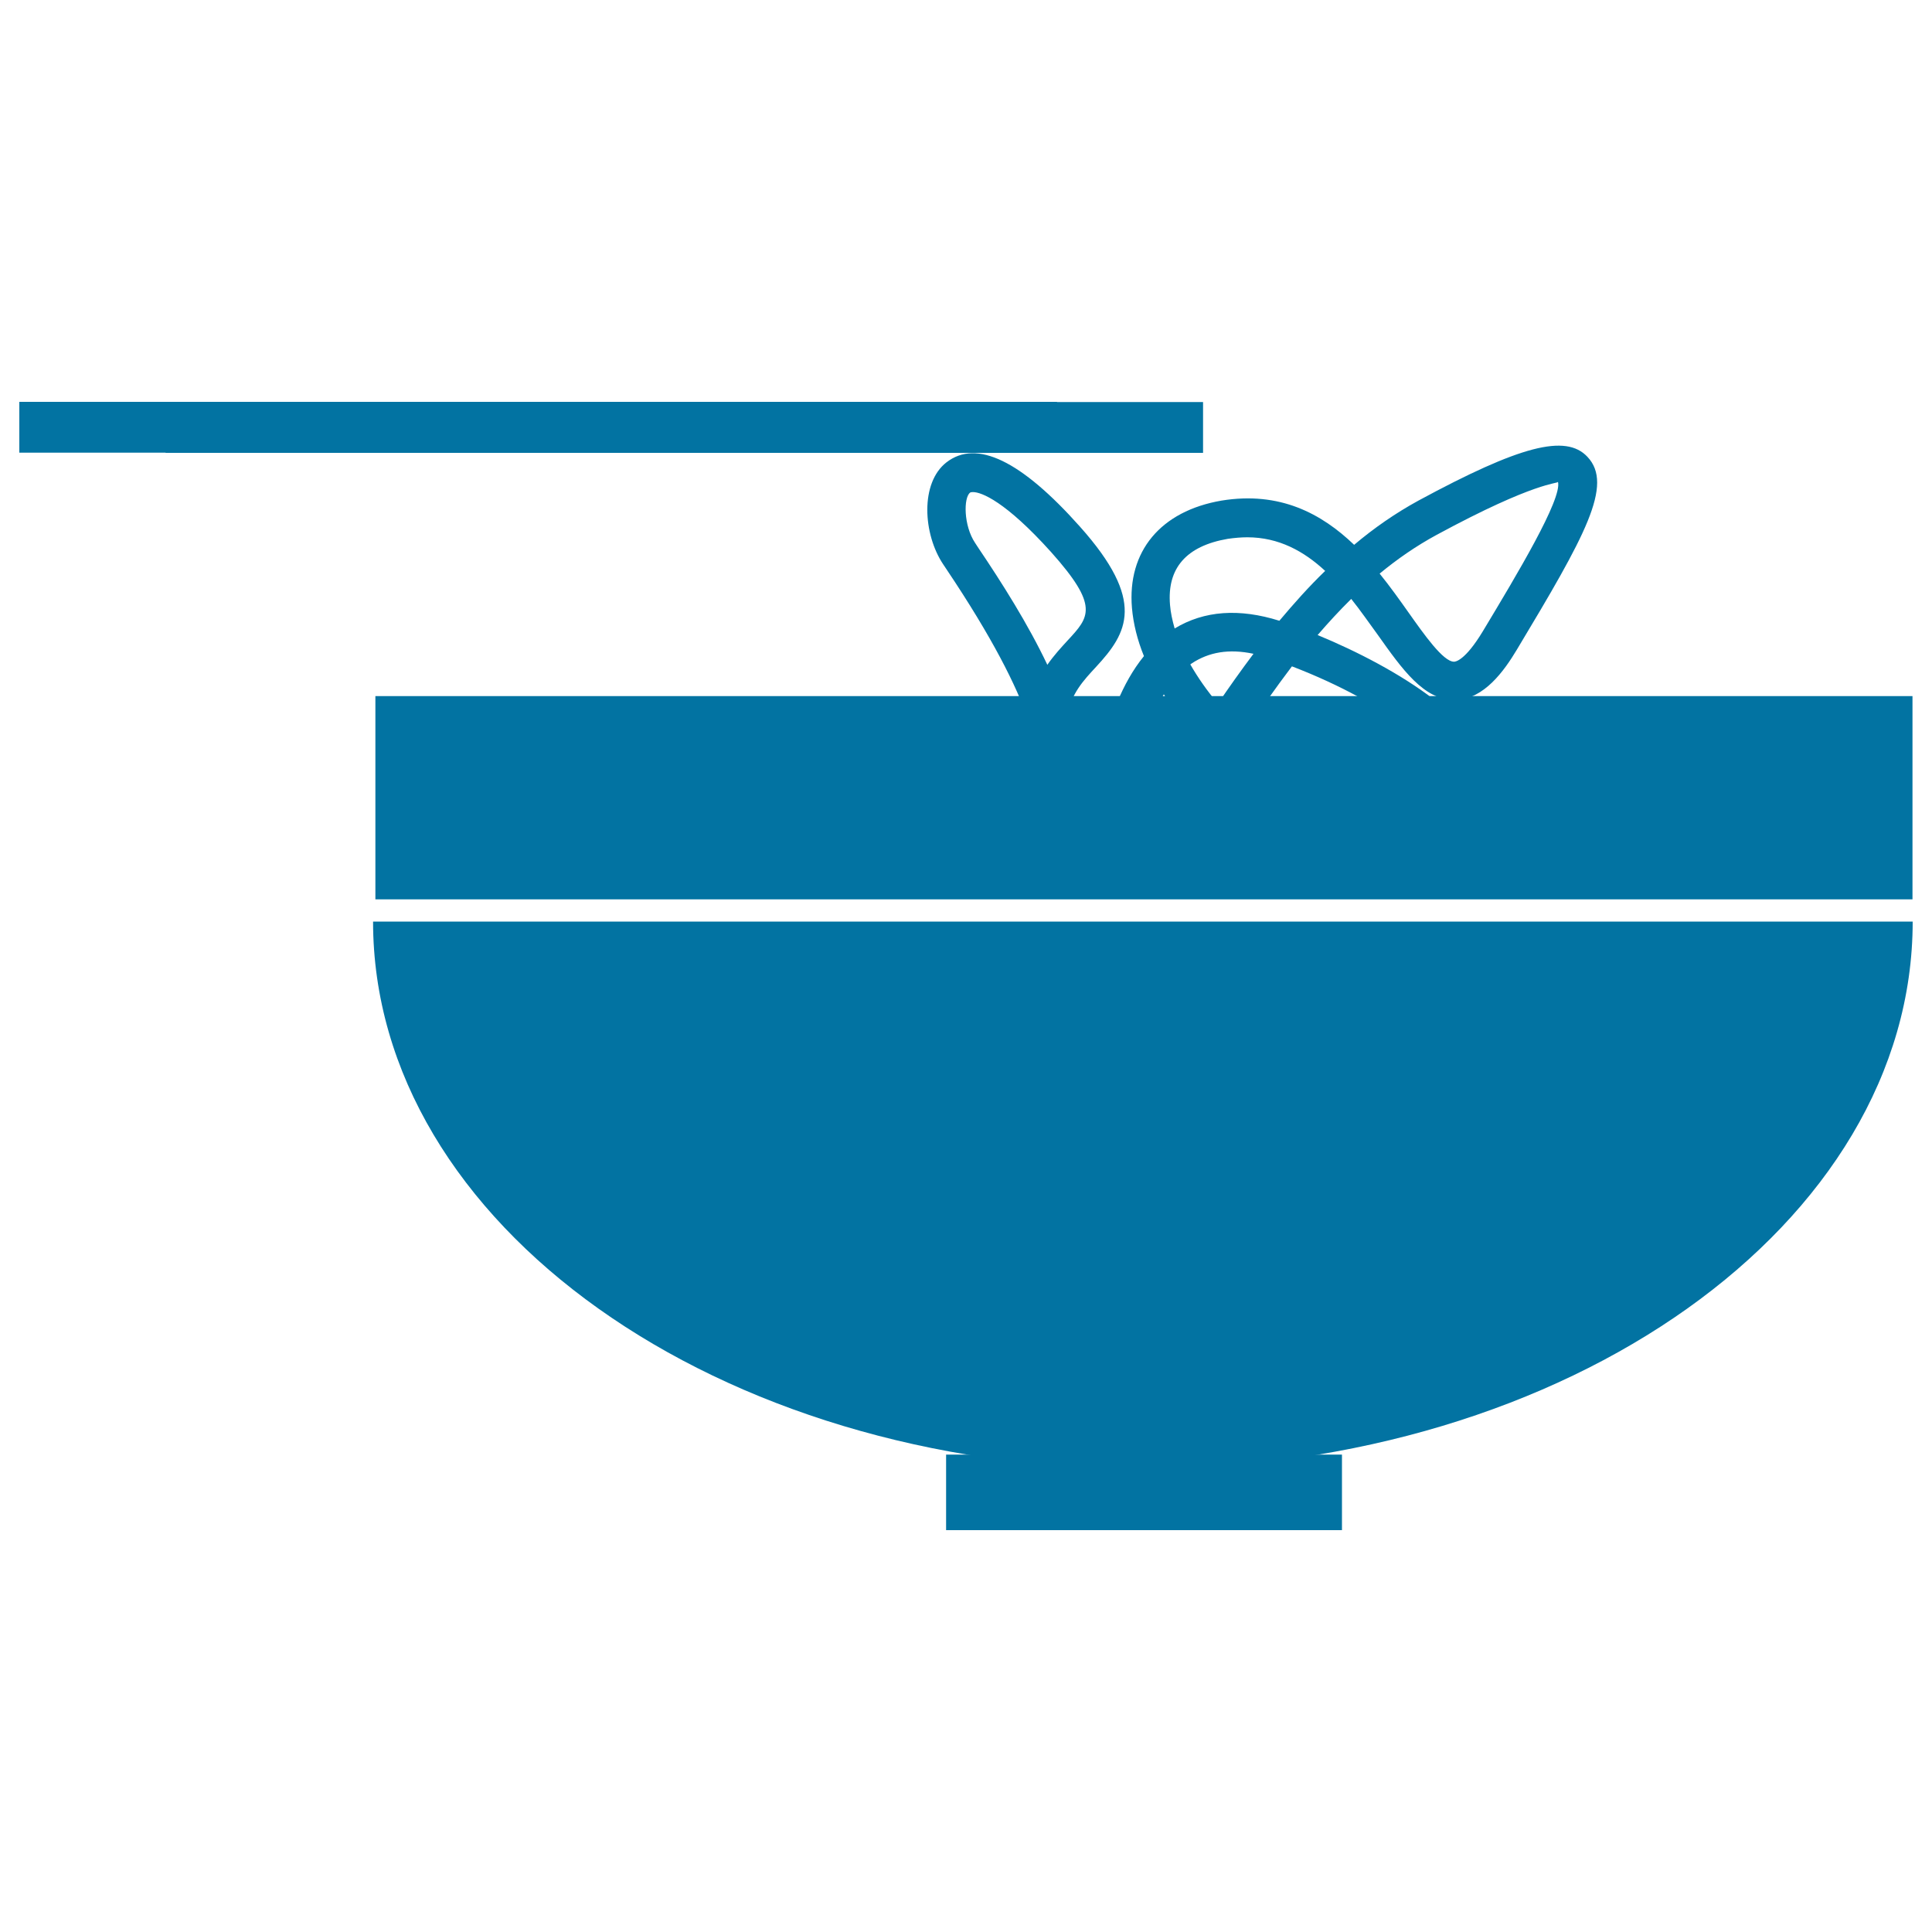
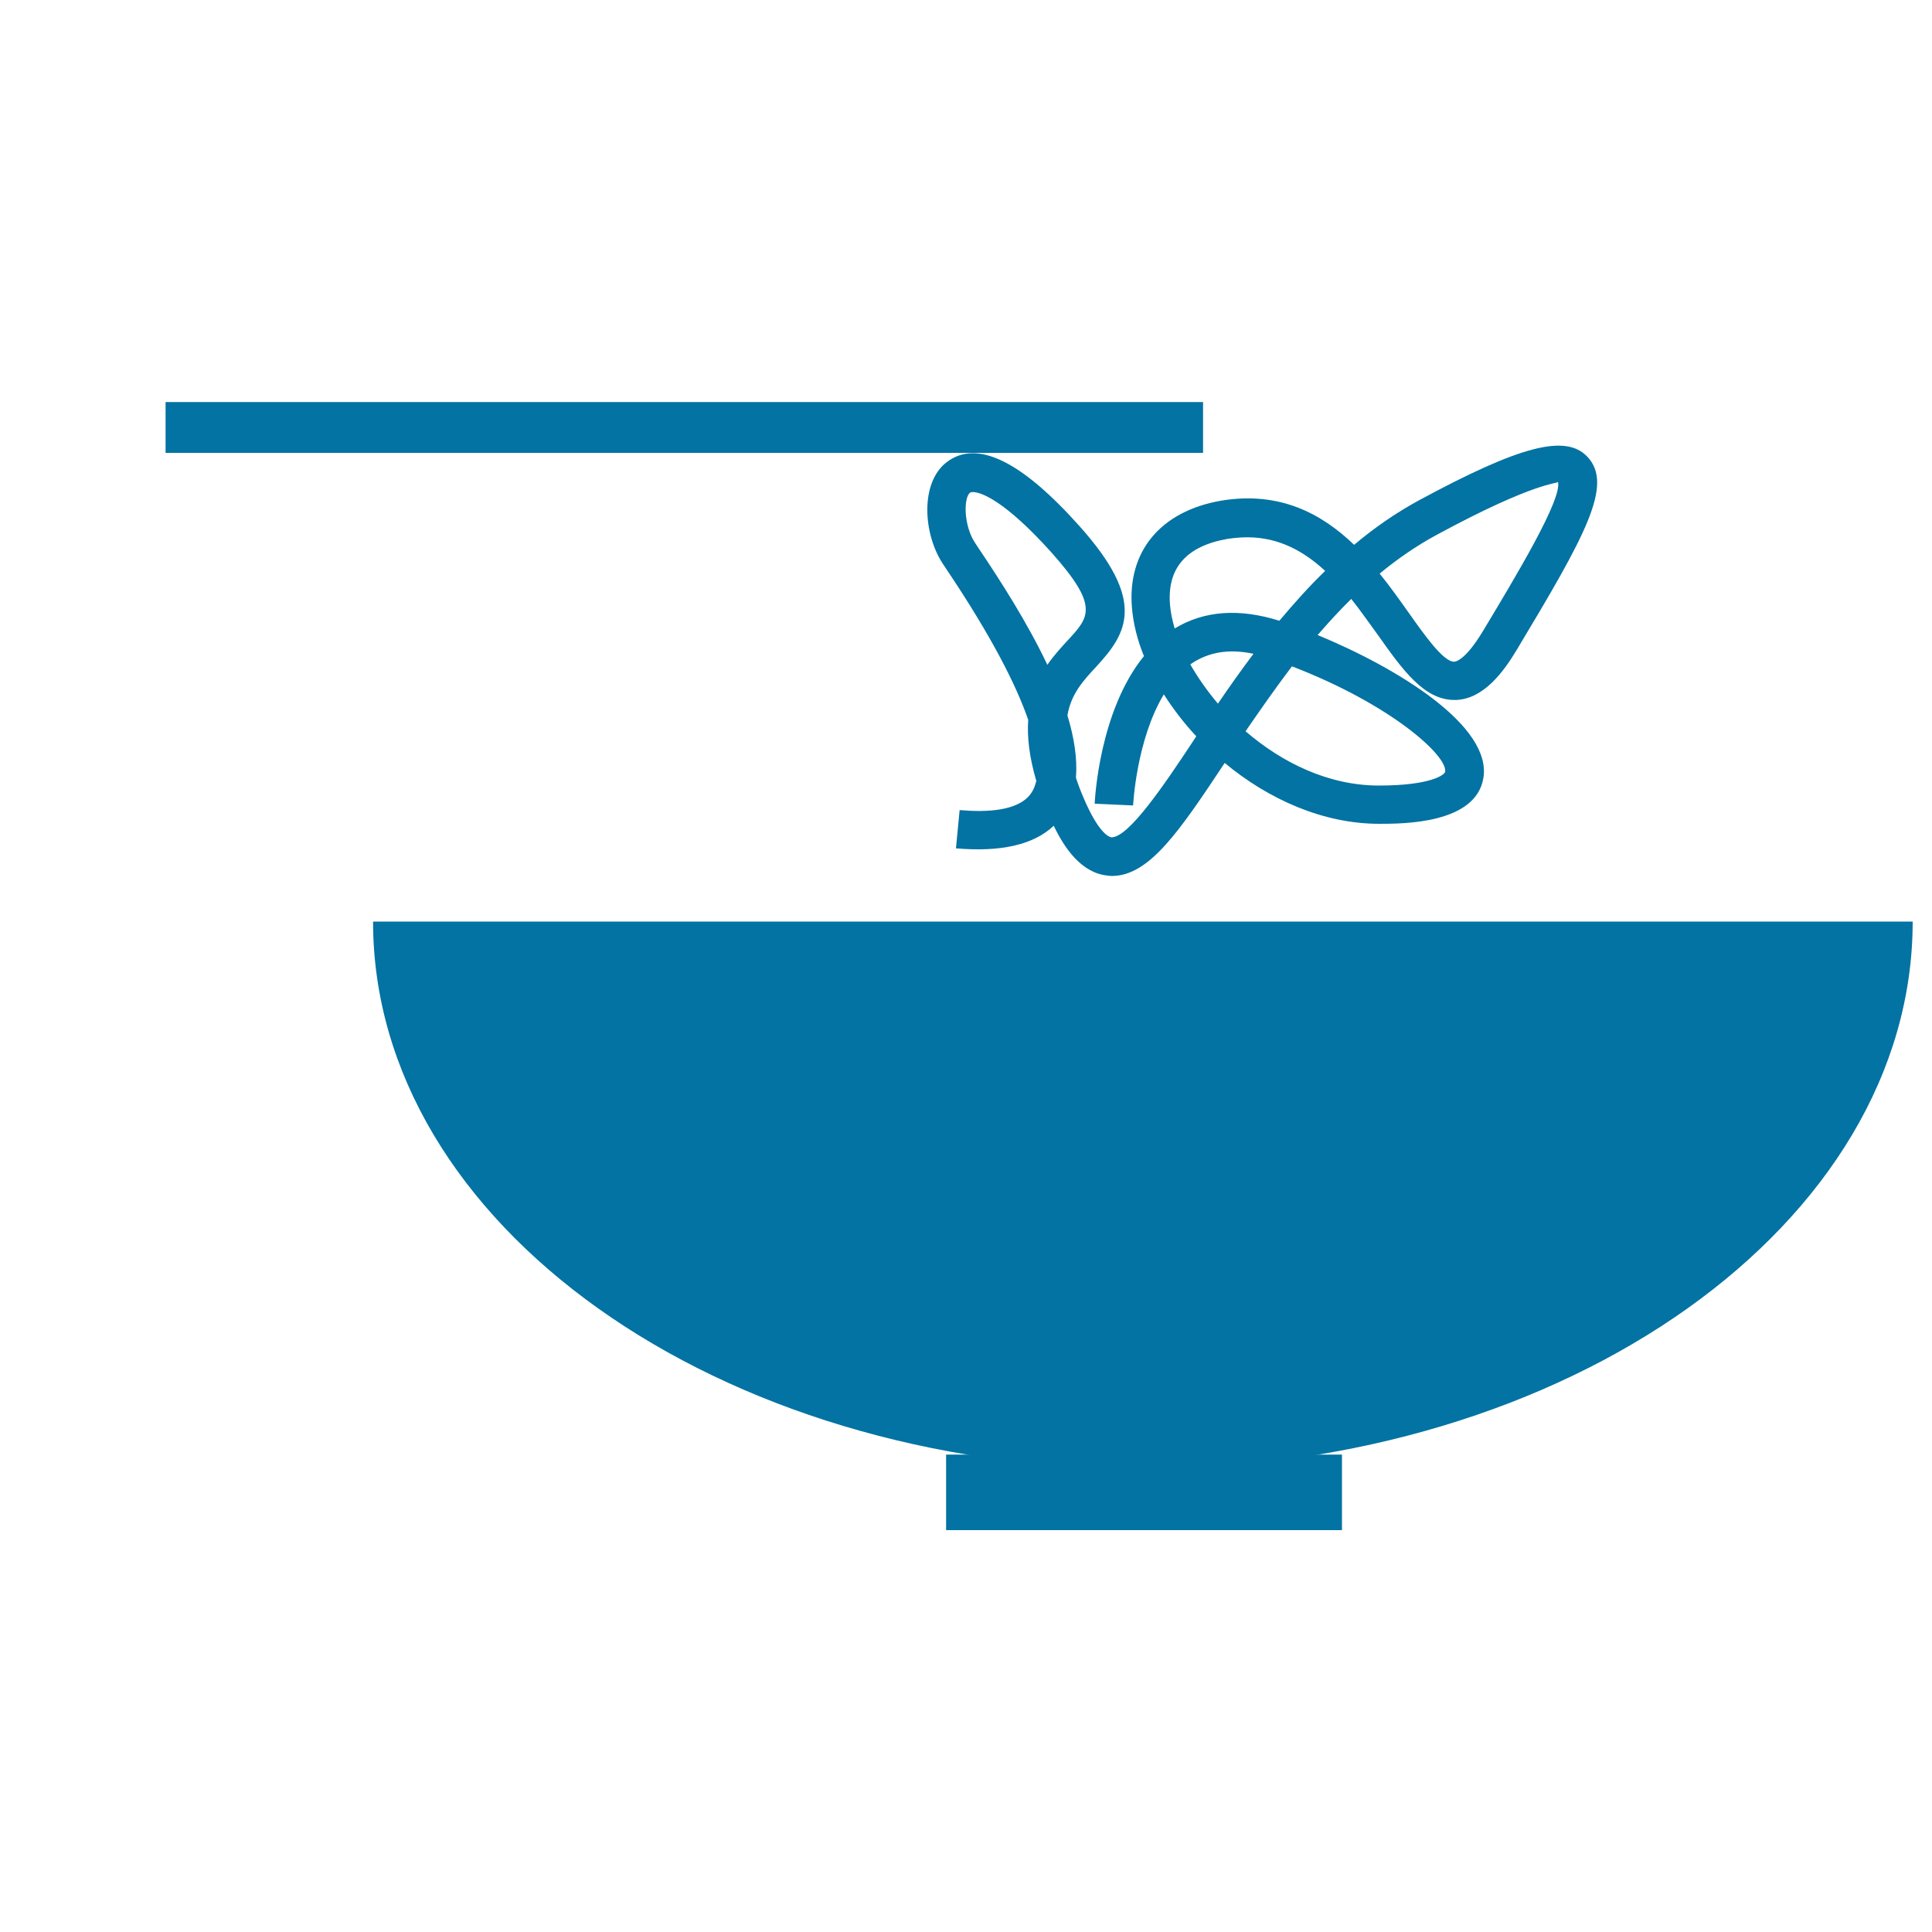
<svg xmlns="http://www.w3.org/2000/svg" viewBox="0 0 1000 1000" style="fill:#0273a2">
  <title>Bowl With Chinese Noodles SVG icon</title>
  <g>
    <g id="b111_chinese">
      <path d="M990,477c0,156.5-178.4,283.3-398.5,283.3S193.1,633.5,193.1,477" />
-       <rect x="194.3" y="360.3" width="795.6" height="105.2" />
      <rect x="489.7" y="752.9" width="204.9" height="39.1" />
      <rect x="85.7" y="208.1" width="537" height="26.3" />
-       <rect x="10" y="208" width="537.1" height="26.3" />
      <path d="M575.5,453.4c-0.7,0-1.4-0.1-2.2-0.2c-13.4-1.3-22.2-13.9-27.9-25.8c-10.4,9.9-27.5,13.7-50.6,11.7l1.9-19.8c13.8,1.2,31.4,0.7,37.5-9.5c0.9-1.4,1.6-3.3,2.2-5.6c-3.7-12.5-4.8-22.8-4.2-31.6c-6.1-17.7-18.6-42.6-42.2-77.8l-1.8-2.7c-10.5-15.7-12-42.2,1.7-52.8c15.6-12.1,38.7-0.8,69,33.2c34.5,38.6,24.7,55.1,8.4,72.7c-6.4,6.9-12.9,13.8-14.8,25.1c3.5,11.5,5.2,22.5,4.4,32.2c1,3.2,2.3,6.6,3.8,10.1c8.1,19.2,13.6,20.7,14.6,20.8c8.9,0.1,27.4-27.3,42.4-50c0.5-0.8,1-1.5,1.5-2.3c-6.4-6.8-12-14.2-16.8-21.7c-14.2,23.5-15.9,57.1-15.9,57.5l-19.9-0.9c0.1-2.2,2.4-48,25.5-76.4c-3.4-8.3-5.5-16.8-6.2-24.9c-2.5-29.3,14.8-50.2,46.4-55.6c30.1-4.9,51.7,6.7,68.6,22.9c10.3-8.7,21.4-16.4,33.3-22.9c52.5-28.4,76.2-34.6,87.4-22.7c13.8,14.5-1.2,41.1-36.5,99.9c-6.6,11-16.9,25.4-31.4,26c-0.3,0-0.6,0-0.9,0c-15.8,0-26.9-15.7-39.8-33.9c-4.4-6-8.8-12.4-13.6-18.4c-6,5.9-11.8,12.2-17.4,18.7c41,16.9,90.3,46.9,85.8,74c-3.9,23.7-41.5,23.7-53.9,23.7c-29.2,0-57.5-12.8-80-31.5C610.6,430,594.9,453.4,575.5,453.4z M644.7,378.5c18.9,16.3,43,28.1,69,28.1c27.2,0,34.1-5.7,34.3-7.1c1.4-8.3-28.2-35-79.3-54.6C660.2,356.1,652.2,367.6,644.7,378.5z M616.1,343.9c3.9,6.8,8.7,13.7,14.3,20.3c5.7-8.4,11.8-17,18.4-25.8c-12.7-2.7-23.1-0.9-32,5C616.6,343.6,616.4,343.7,616.1,343.9z M503.6,254.7c-0.8,0-1.3,0.1-1.5,0.3c-3.4,2.6-3.4,17,2.6,26l1.7,2.6c12.2,18.1,25.7,39.4,35.7,60.5c3.4-4.9,7.2-9,10.5-12.6c11.3-12.2,16.5-17.7-8.6-45.8C520.4,259.5,508,254.7,503.6,254.7z M714.1,296.9c5.5,6.8,10.4,13.7,15,20.2c8,11.3,17.9,25.4,23.5,25.4c0.6,0,5.6-0.3,15-15.9c17.5-29.1,41.1-68.4,38.8-77.2c-0.2,1.1-11.2-0.5-62.9,27.5C733,282.6,723.3,289.3,714.1,296.9z M645.6,278.1c-3.2,0-6.6,0.3-10.1,0.8c-21.5,3.7-31.5,15.2-29.9,34.2c0.3,3.9,1.2,8,2.4,12.2c15.3-9.3,33.5-10.5,54.2-4c7.4-8.8,15.2-17.6,23.7-25.8C674.9,285.3,661.9,278.1,645.6,278.1z" />
    </g>
    <g id="Capa_1_265_" />
  </g>
</svg>